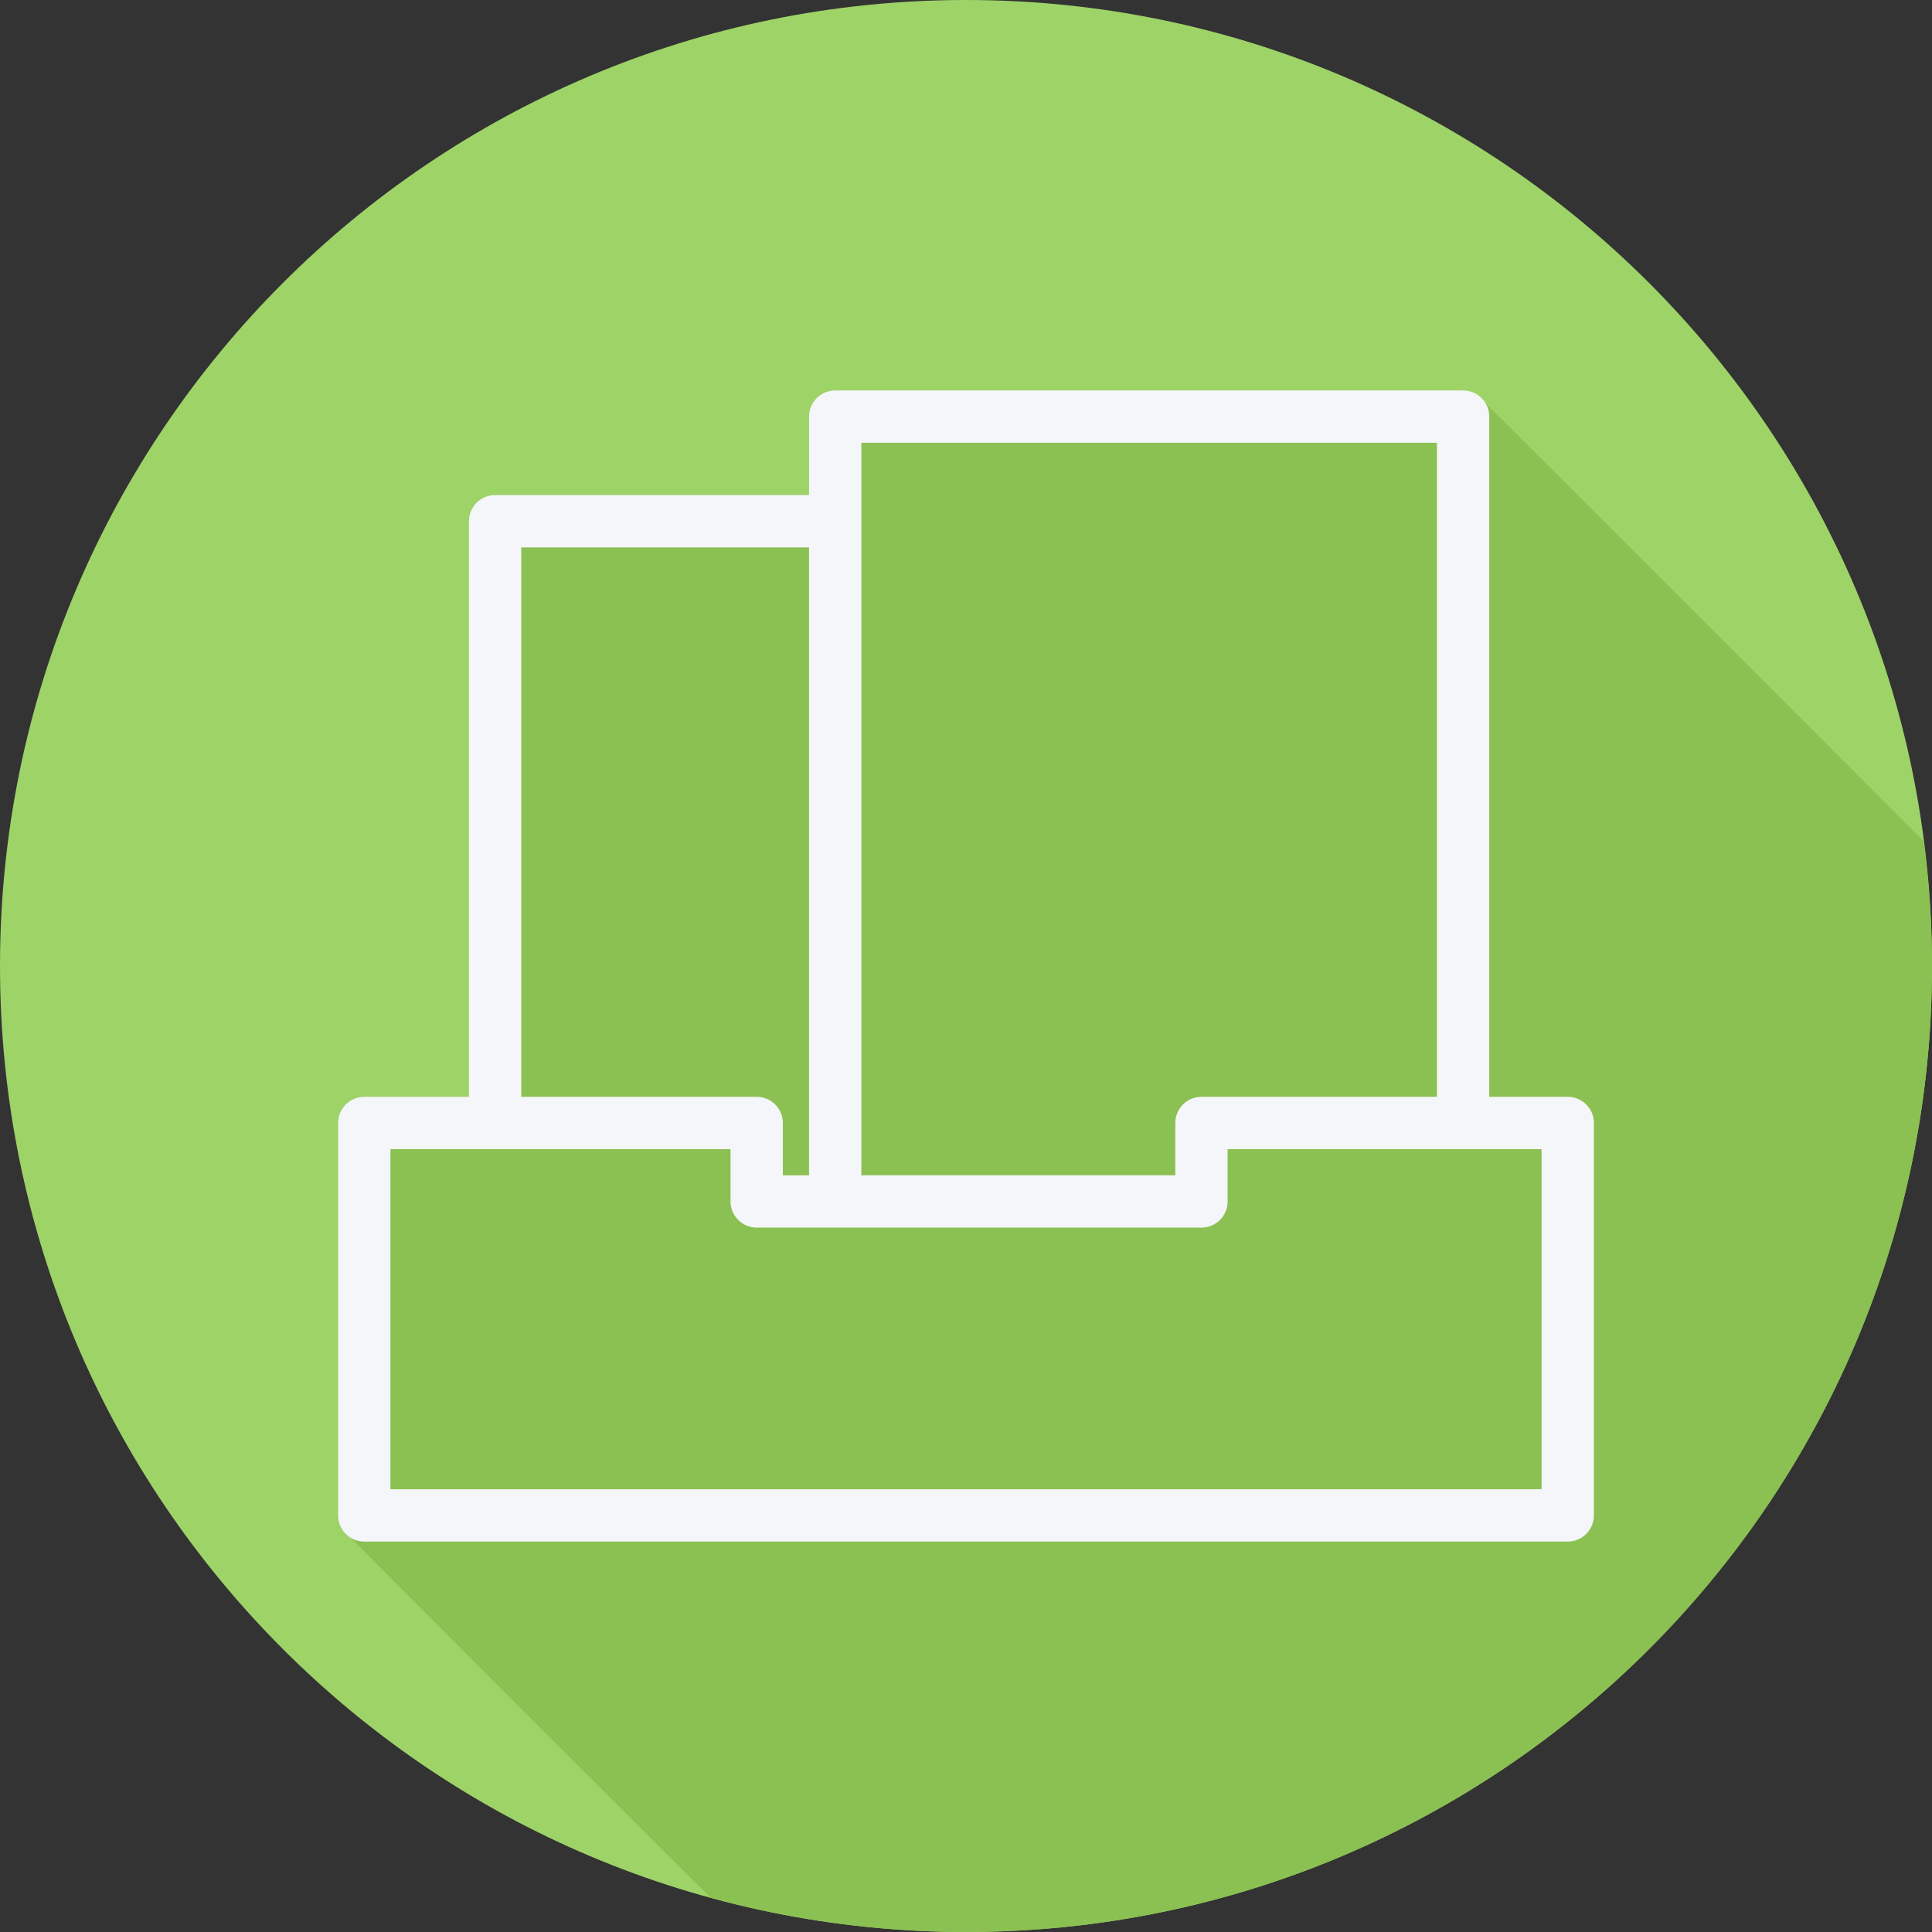
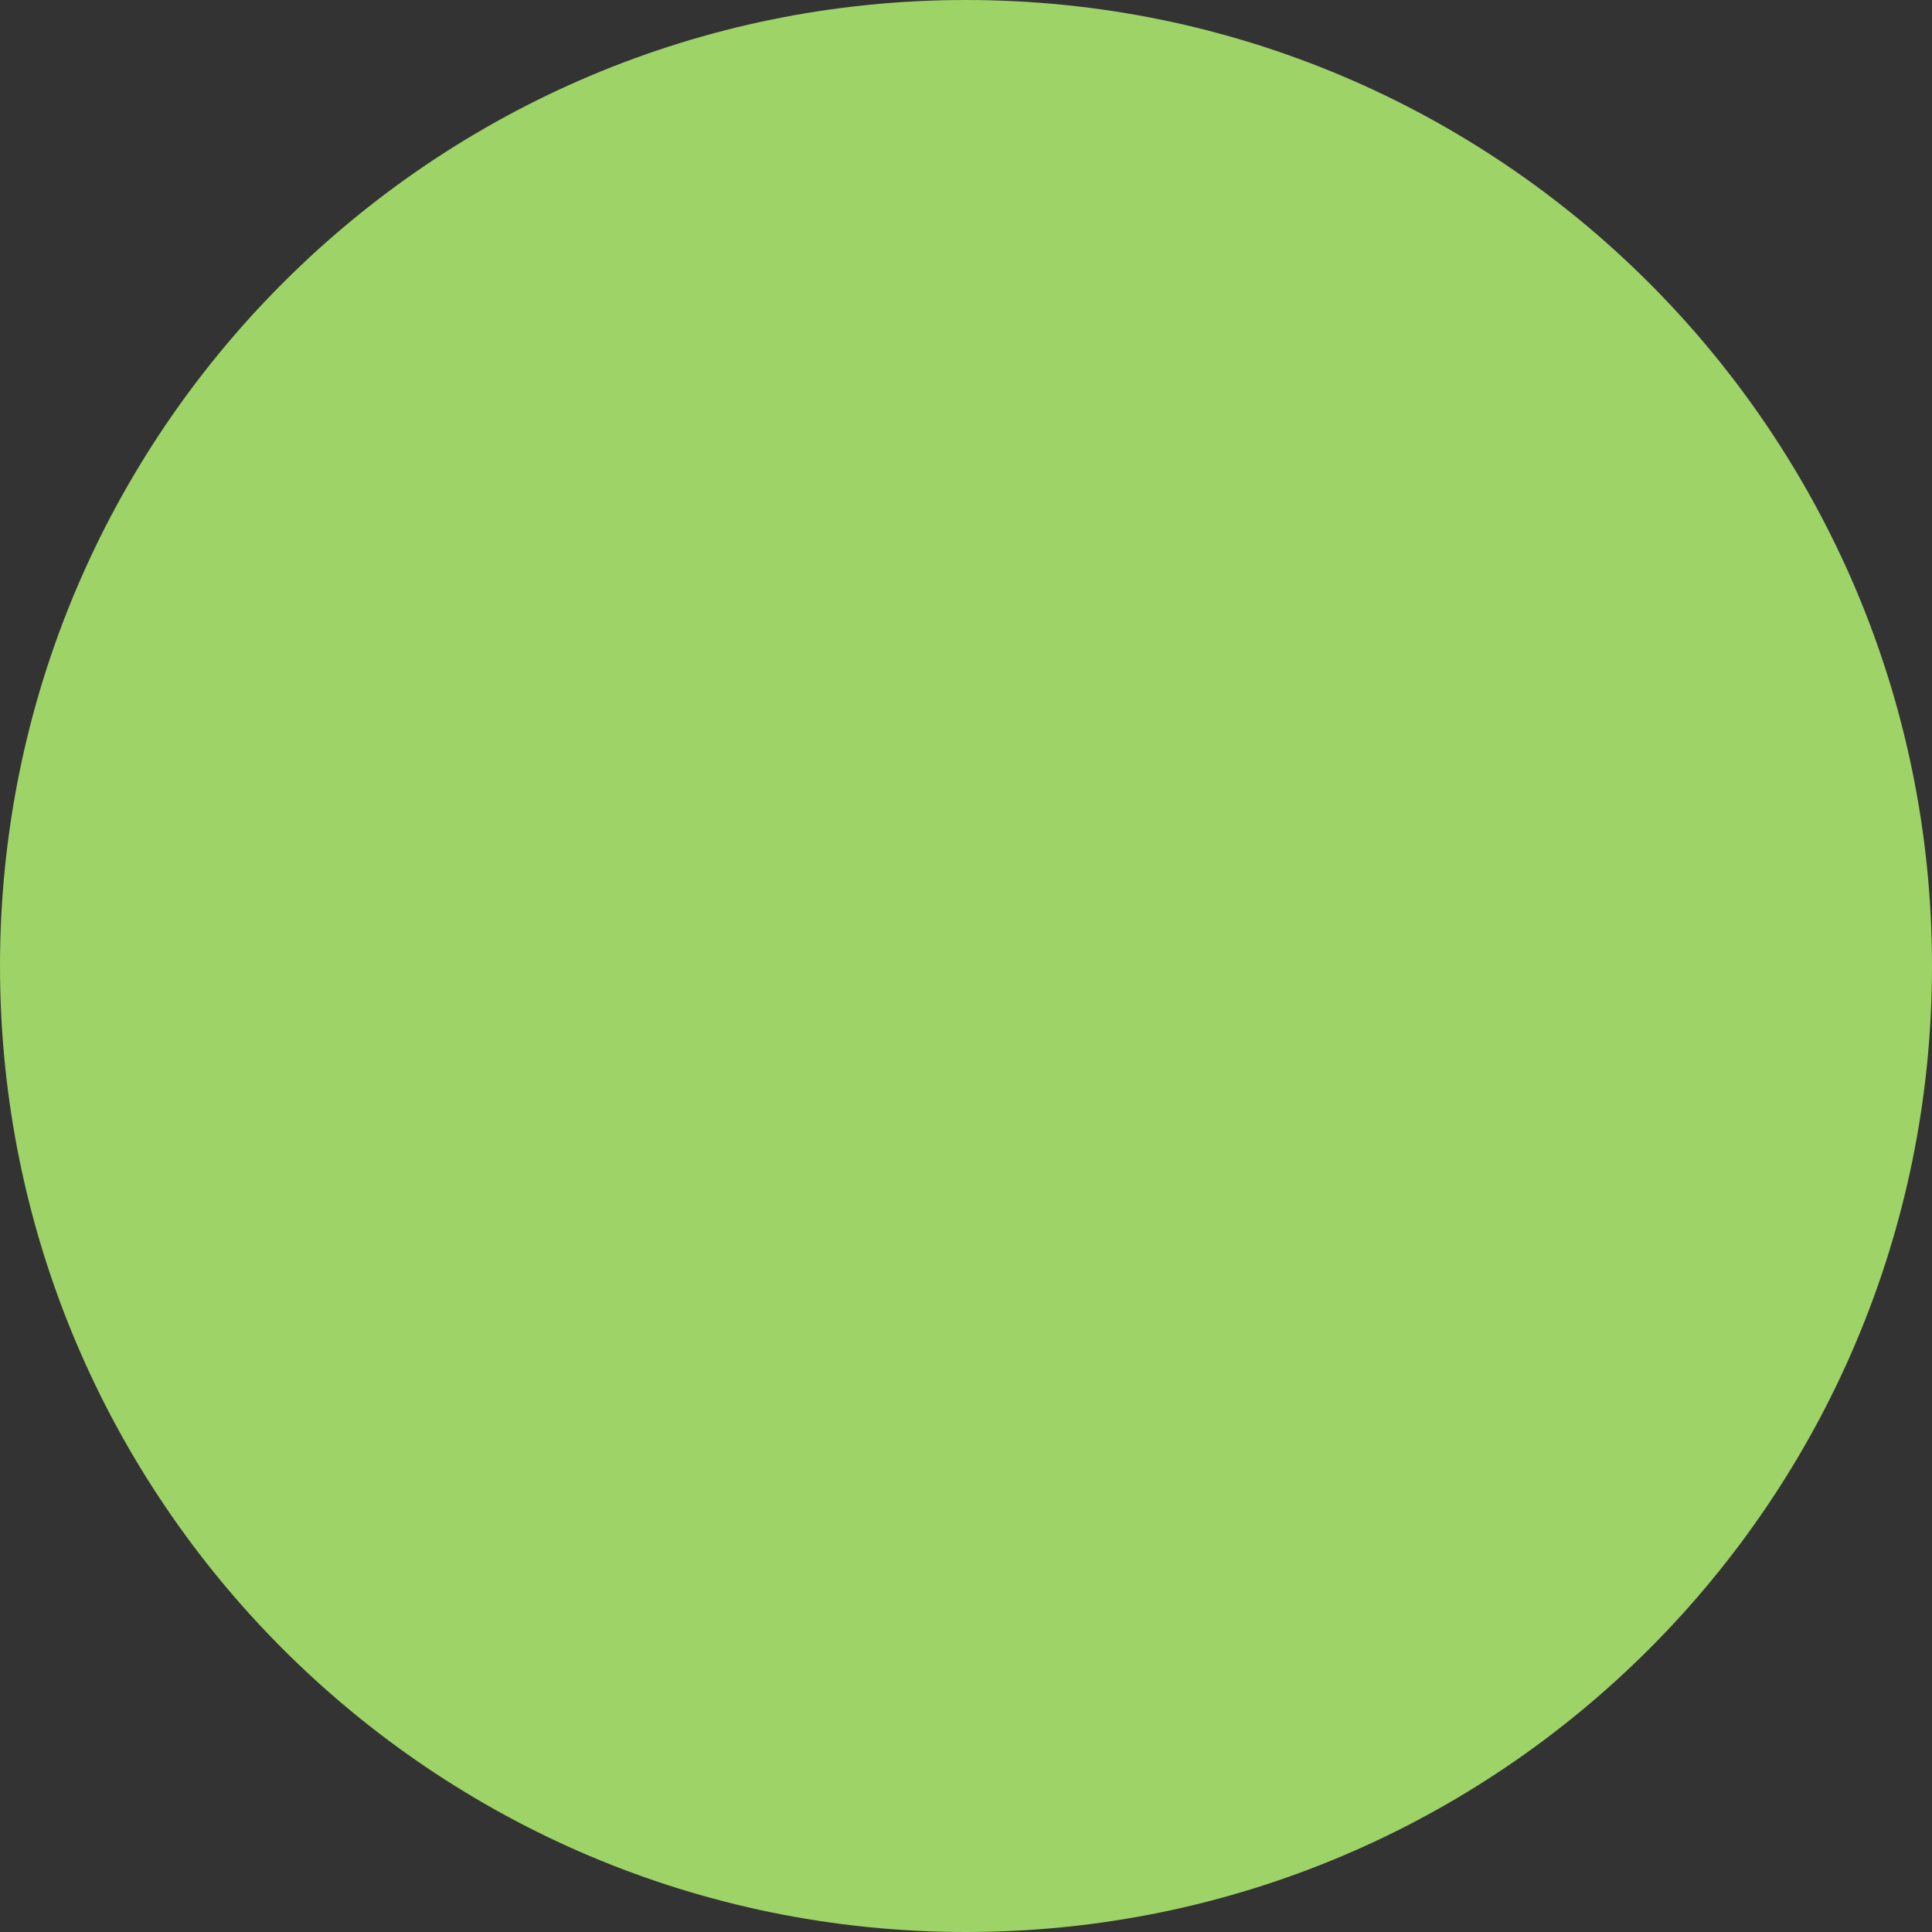
<svg xmlns="http://www.w3.org/2000/svg" height="800px" width="800px" version="1.1" id="Layer_1" viewBox="0 0 512 512" xml:space="preserve">
  <rect x="0" y="0" width="512" height="512" fill="#333333" stroke="none" />
  <path style="fill:#9ED368;" d="M0,256.006C0,397.402,114.606,512.004,255.996,512C397.394,512.004,512,397.402,512,256.006  C512.009,114.61,397.394,0,255.996,0C114.606,0,0,114.614,0,256.006z" />
-   <path style="fill:#8BC052;" d="M512,256.005c0.001-11.194-0.796-22.194-2.188-33.009c-0.411-0.521-115.845-116.041-116.503-116.503  c-1.254-1.783-3.226-3.026-5.575-3.026h-166.4c-3.833,0-6.933,3.104-6.933,6.933v20.8h-83.2c-3.833,0-6.933,3.104-6.933,6.933  v152.533H96.533c-3.833,0-6.933,3.104-6.933,6.933v104c0,2.348,1.241,4.32,3.026,5.574c0.463,0.658,94.432,94.627,95.09,95.09  c0.177,0.252,0.435,0.417,0.638,0.638c21.554,5.891,44.218,9.098,67.642,9.097C397.394,512.004,512,397.401,512,256.005z" />
-   <path style="fill:#F4F6F9;" d="M415.467,290.667h-20.8V110.4c0-3.829-3.101-6.933-6.933-6.933h-166.4  c-3.833,0-6.933,3.104-6.933,6.933v20.8h-83.2c-3.833,0-6.933,3.104-6.933,6.933v152.533H96.533c-3.833,0-6.933,3.104-6.933,6.933  v104c0,3.829,3.101,6.933,6.933,6.933h318.933c3.833,0,6.933-3.104,6.933-6.933v-104C422.4,293.771,419.299,290.667,415.467,290.667  z M380.8,117.333v173.333h-62.4c-3.833,0-6.933,3.104-6.933,6.933v13.867h-83.2V117.333H380.8z M138.133,145.067H214.4v166.4h-6.933  V297.6c0-3.829-3.101-6.933-6.933-6.933h-62.4V145.067z M408.533,394.667H103.467v-90.133H193.6V318.4  c0,3.829,3.101,6.933,6.933,6.933H318.4c3.833,0,6.933-3.104,6.933-6.933v-13.867h83.2V394.667z" />
</svg>